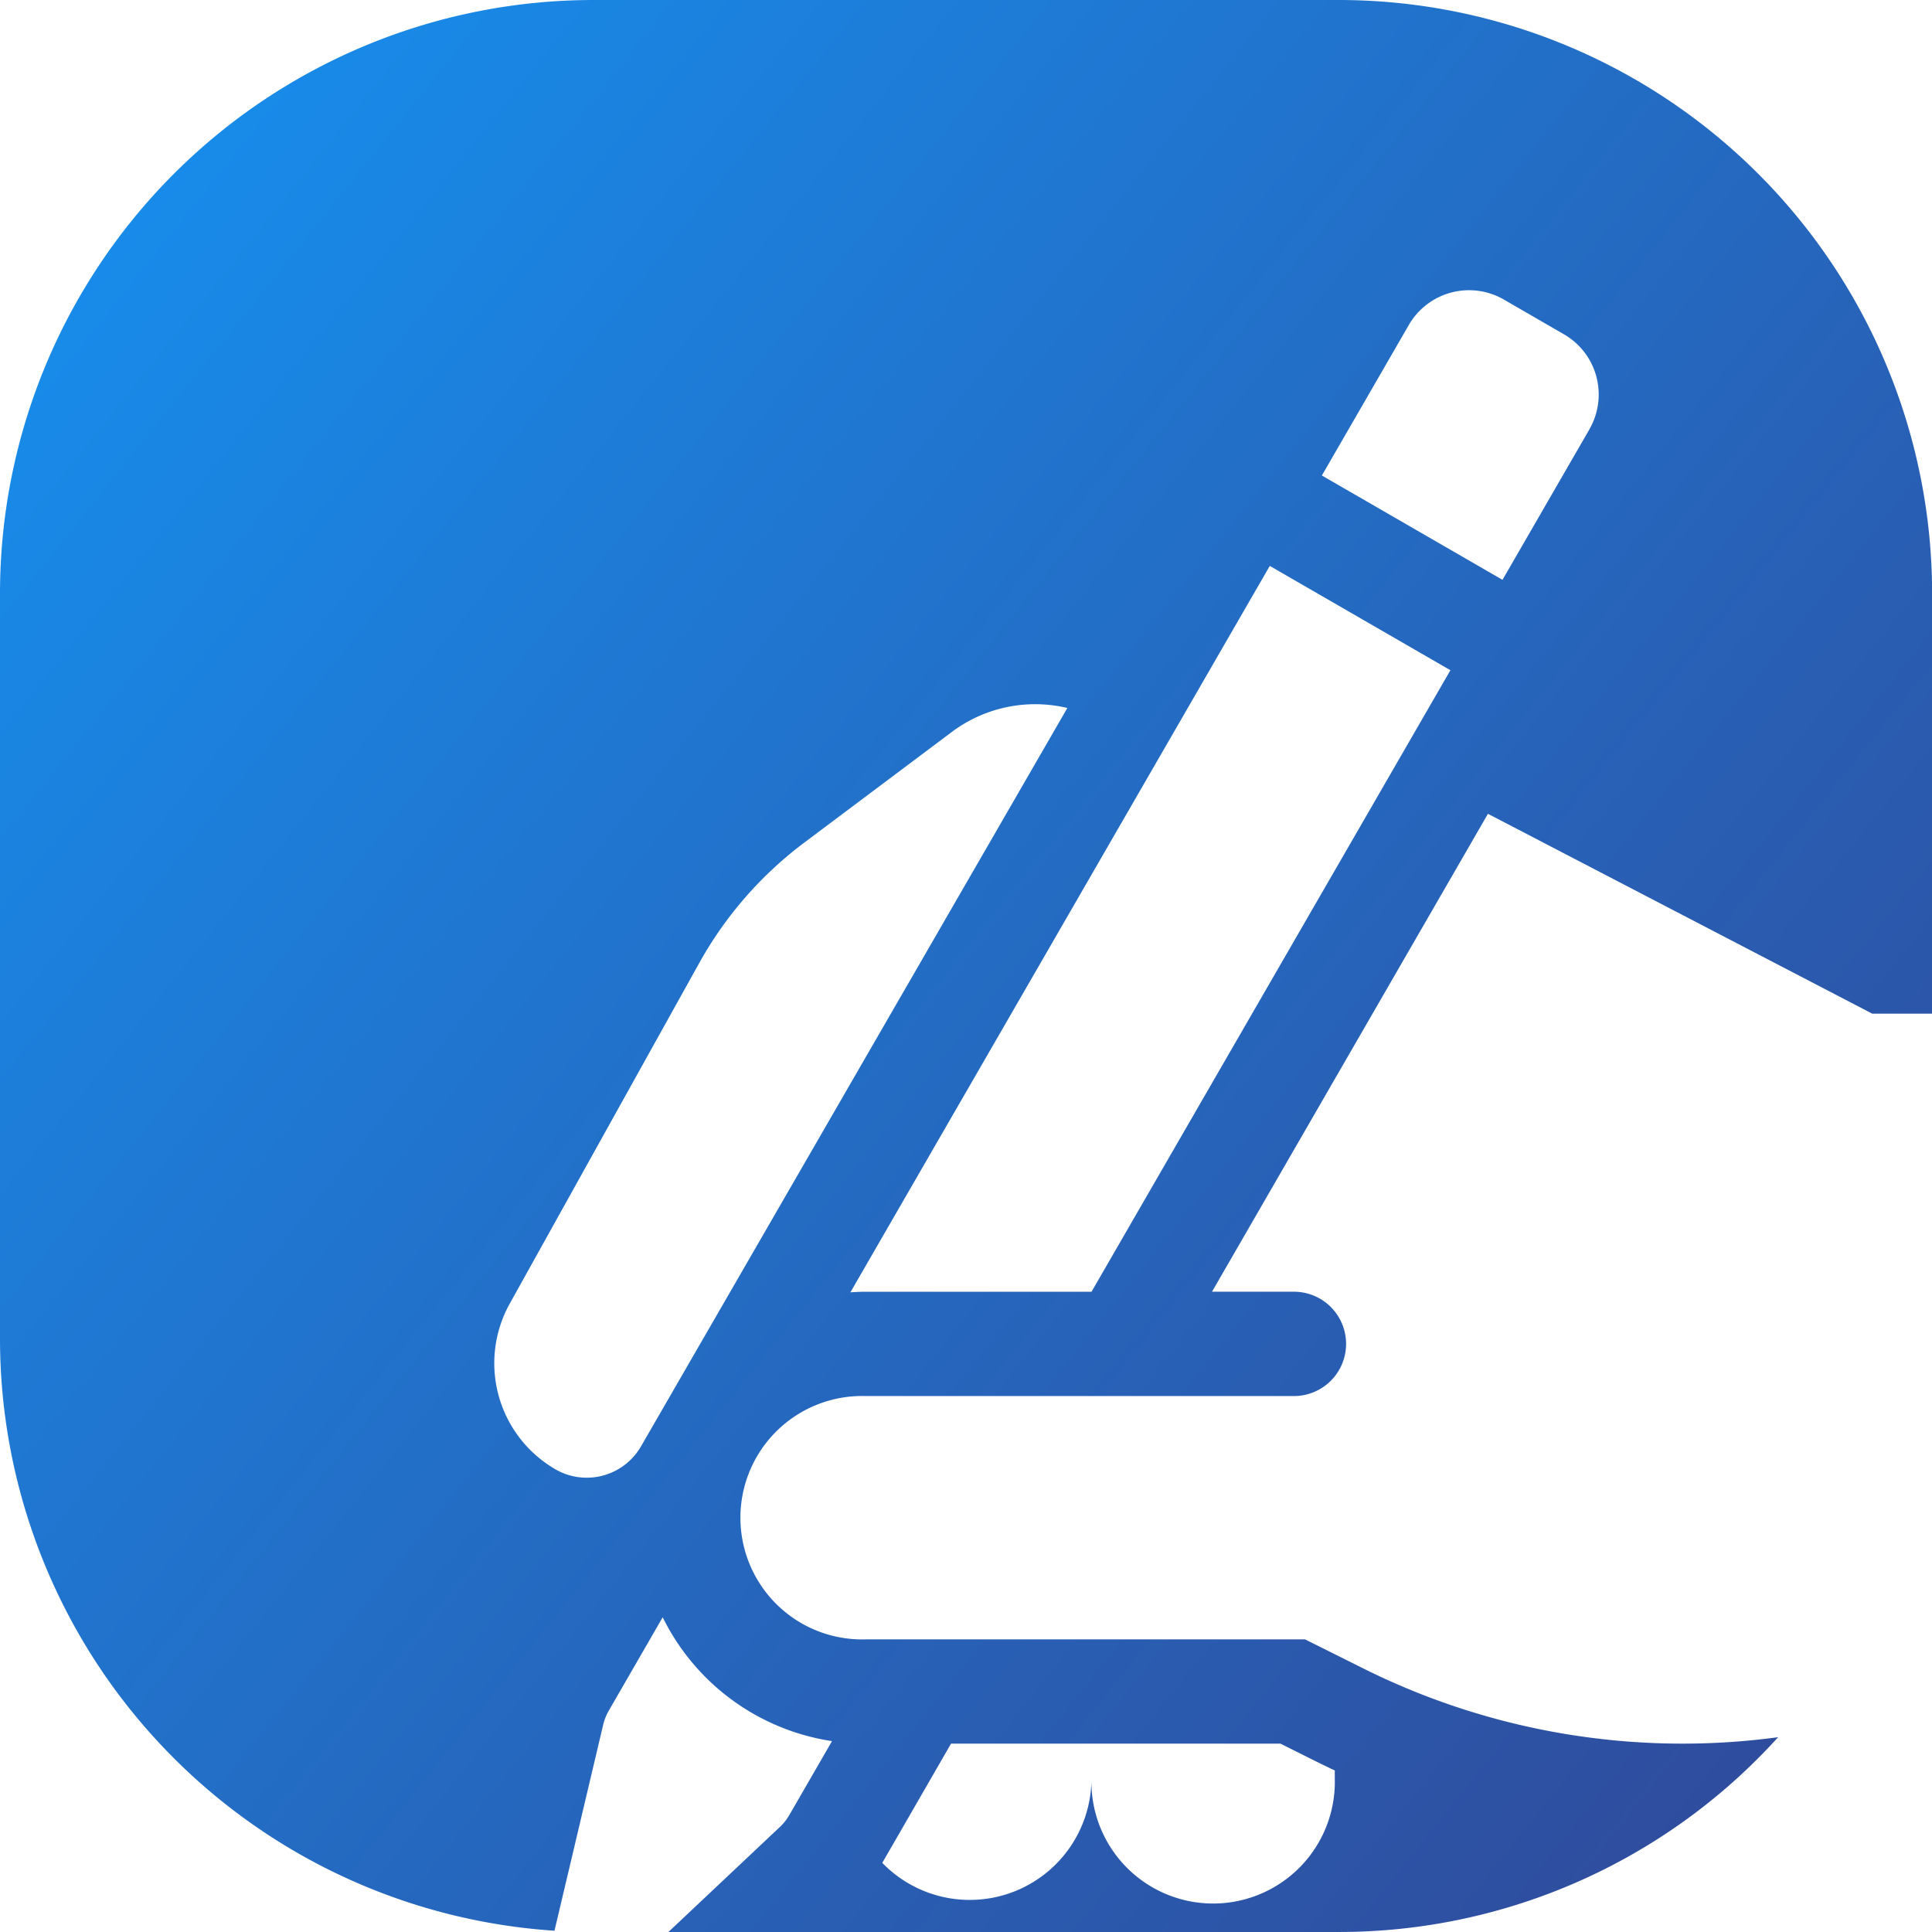
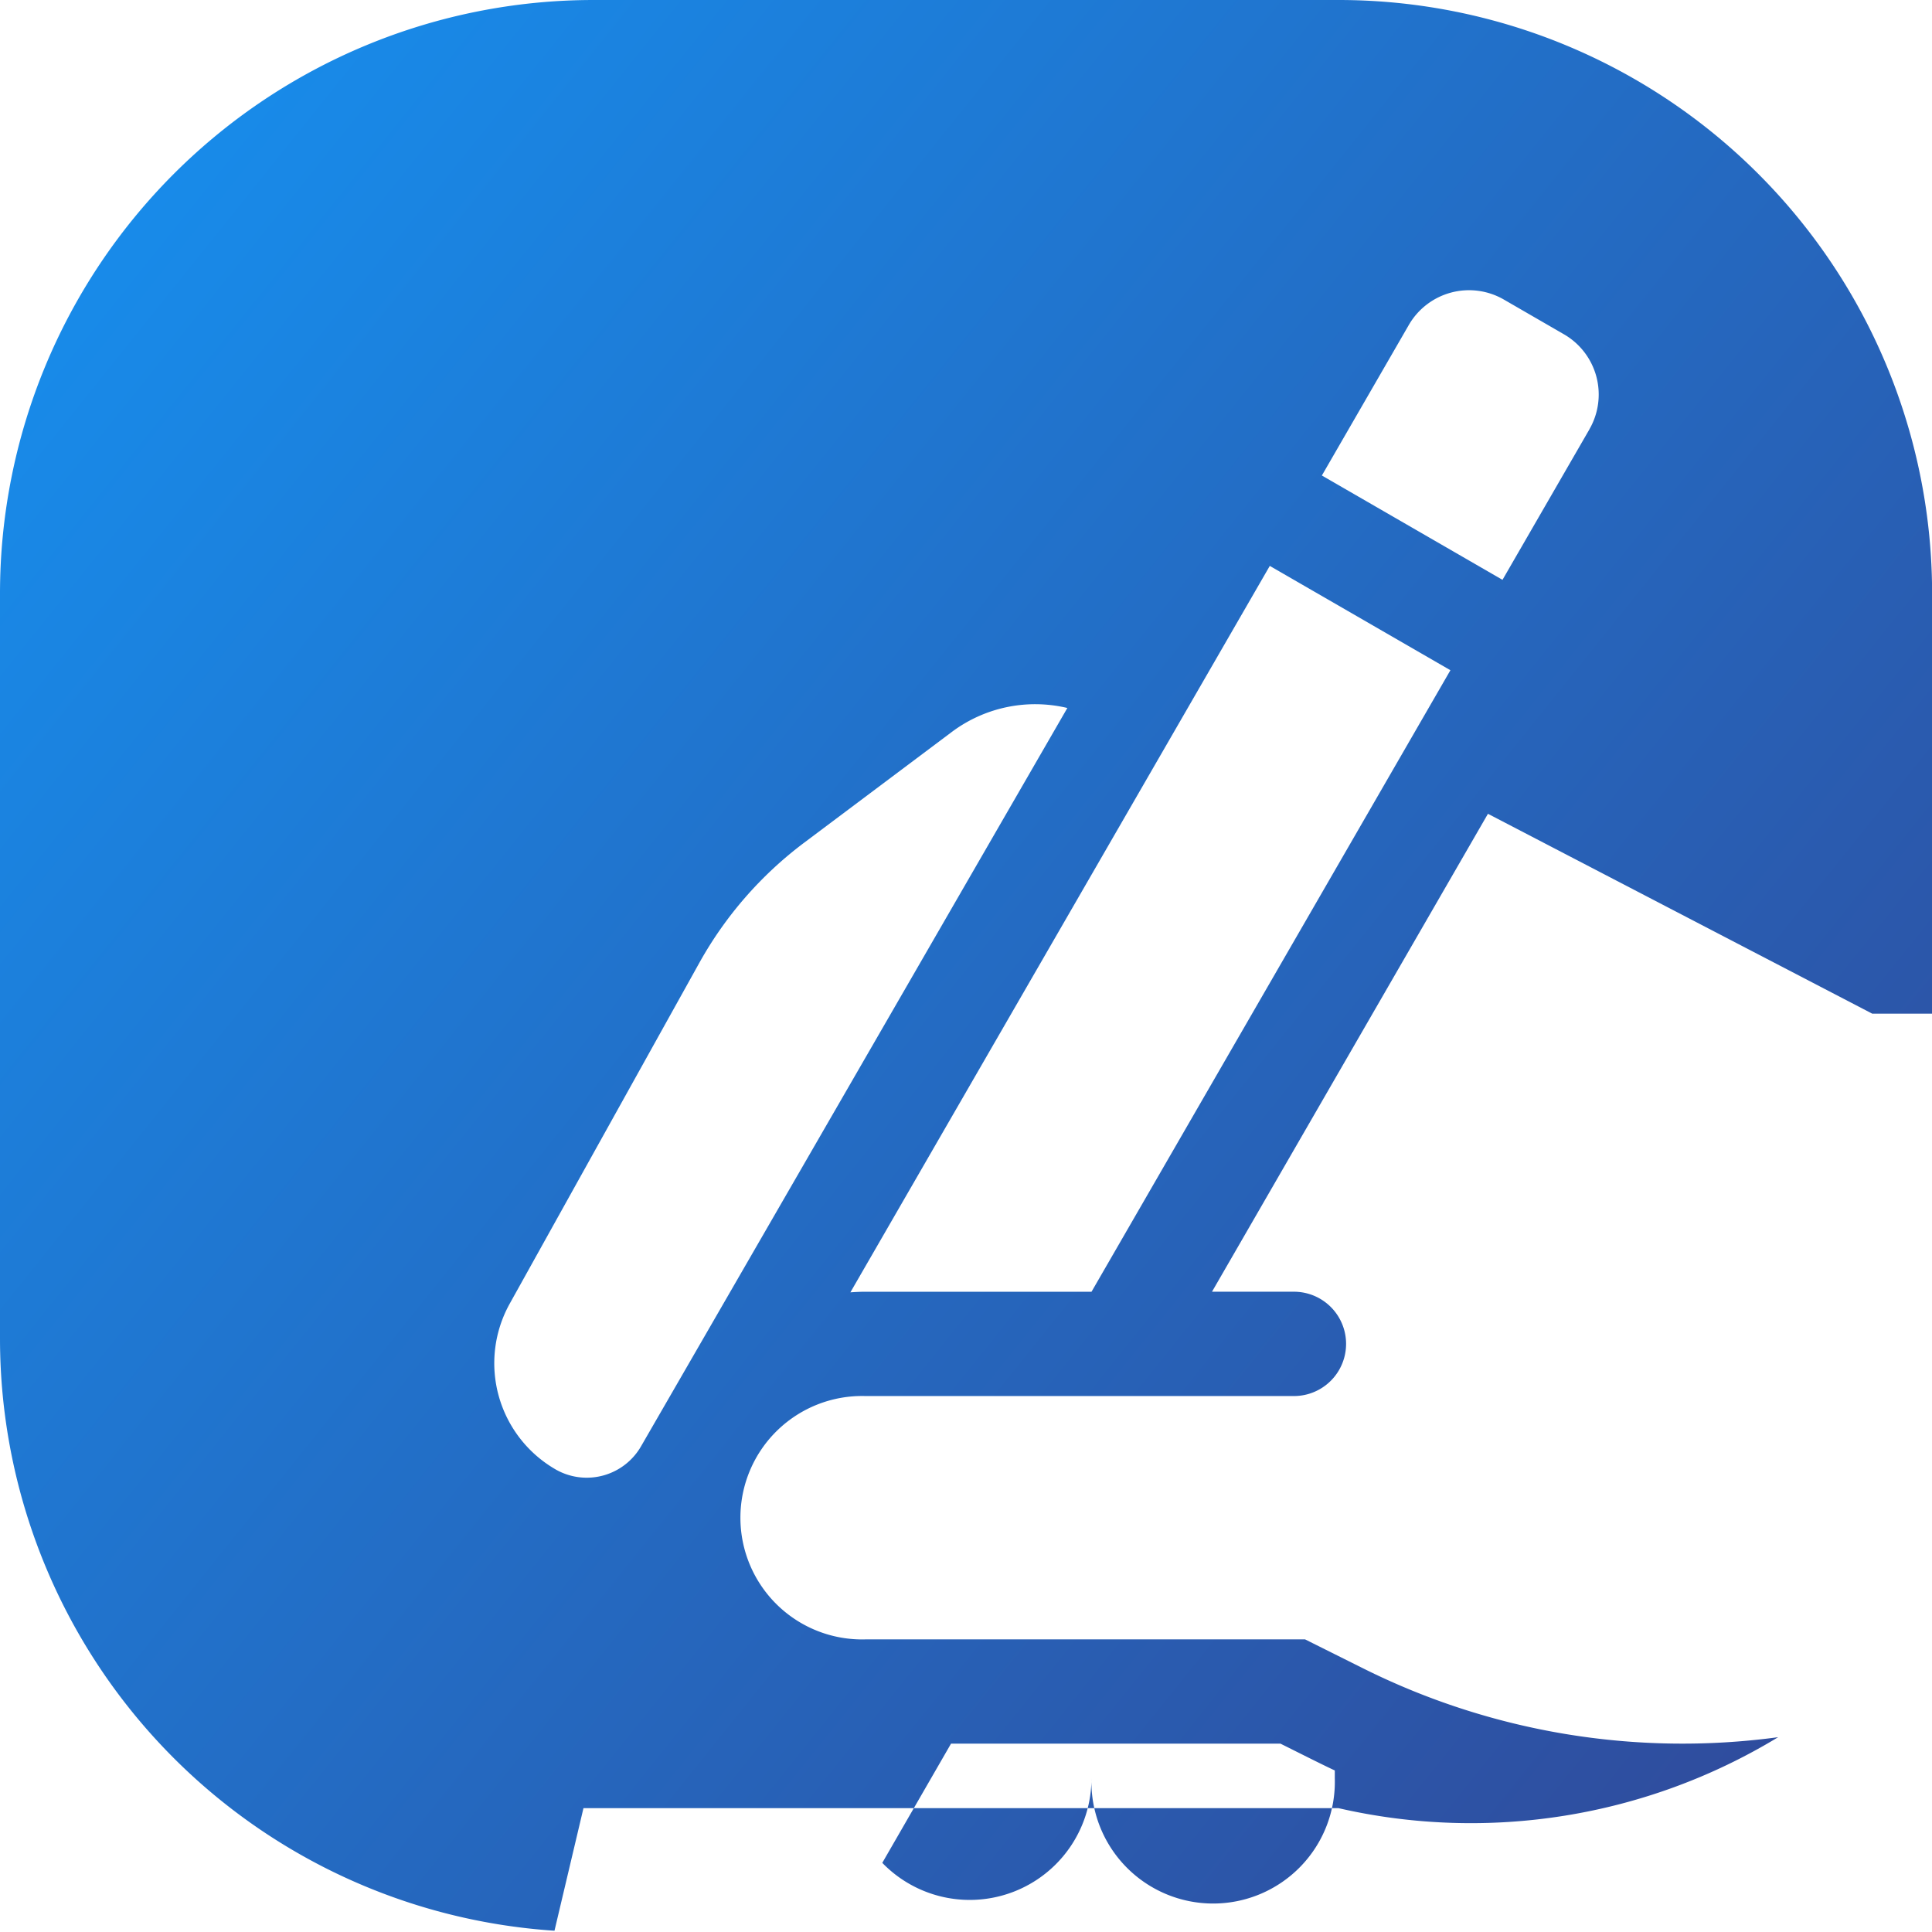
<svg xmlns="http://www.w3.org/2000/svg" width="100" height="100" viewBox="0 0 100 100">
  <defs>
    <linearGradient id="linear-gradient" x1="0.219" y1="0.22" x2="0.886" y2="0.881" gradientUnits="objectBoundingBox">
      <stop offset="0" stop-color="#178dec" />
      <stop offset="1" stop-color="#314898" />
    </linearGradient>
  </defs>
-   <path id="Path_37273" data-name="Path 37273" d="M200.2,2.97H161.645a30.722,30.722,0,0,0-30.721,30.721V72.249a30.722,30.722,0,0,0,28.7,30.655l2.52-10.658a2.74,2.74,0,0,1,.288-.728l2.793-4.838a11.718,11.718,0,0,0,8.764,6.41l-2.209,3.825a2.693,2.693,0,0,1-.485.615l-5.773,5.439H200.2A30.641,30.641,0,0,0,222.96,92.887a37,37,0,0,1-21.5-3.573l-2.985-1.49h-22.75a6.3,6.3,0,1,1,0-12.595h22.172a2.7,2.7,0,1,0,0-5.4h-4.24l14.283-24.737,19.889,10.344h3.1V33.691A30.721,30.721,0,0,0,200.2,2.97M180.149,93.221H197.2c.664.328,2.161,1.088,2.813,1.387v.411a6.3,6.3,0,1,1-12.595,0,6.3,6.3,0,0,1-10.827,4.372ZM164.114,77.813a3.243,3.243,0,0,1-4.4,1.232.178.178,0,0,1-.031-.018,6.345,6.345,0,0,1-2.375-8.581L167.125,52.8a19.816,19.816,0,0,1,5.423-6.213l7.641-5.731a7.2,7.2,0,0,1,5.981-1.241Zm23.307-7.983h-11.7c-.264,0-.525.014-.781.031l21.708-37.6,9.349,5.4Zm25.772-44.639-4.5,7.791-9.349-5.4,4.5-7.791a3.6,3.6,0,0,1,4.916-1.318l3.114,1.8a3.6,3.6,0,0,1,1.318,4.915" transform="translate(-130.924 -2.97)" fill="url(#linear-gradient)" />
+   <path id="Path_37273" data-name="Path 37273" d="M200.2,2.97H161.645a30.722,30.722,0,0,0-30.721,30.721V72.249a30.722,30.722,0,0,0,28.7,30.655l2.52-10.658a2.74,2.74,0,0,1,.288-.728l2.793-4.838l-2.209,3.825a2.693,2.693,0,0,1-.485.615l-5.773,5.439H200.2A30.641,30.641,0,0,0,222.96,92.887a37,37,0,0,1-21.5-3.573l-2.985-1.49h-22.75a6.3,6.3,0,1,1,0-12.595h22.172a2.7,2.7,0,1,0,0-5.4h-4.24l14.283-24.737,19.889,10.344h3.1V33.691A30.721,30.721,0,0,0,200.2,2.97M180.149,93.221H197.2c.664.328,2.161,1.088,2.813,1.387v.411a6.3,6.3,0,1,1-12.595,0,6.3,6.3,0,0,1-10.827,4.372ZM164.114,77.813a3.243,3.243,0,0,1-4.4,1.232.178.178,0,0,1-.031-.018,6.345,6.345,0,0,1-2.375-8.581L167.125,52.8a19.816,19.816,0,0,1,5.423-6.213l7.641-5.731a7.2,7.2,0,0,1,5.981-1.241Zm23.307-7.983h-11.7c-.264,0-.525.014-.781.031l21.708-37.6,9.349,5.4Zm25.772-44.639-4.5,7.791-9.349-5.4,4.5-7.791a3.6,3.6,0,0,1,4.916-1.318l3.114,1.8a3.6,3.6,0,0,1,1.318,4.915" transform="translate(-130.924 -2.97)" fill="url(#linear-gradient)" />
</svg>